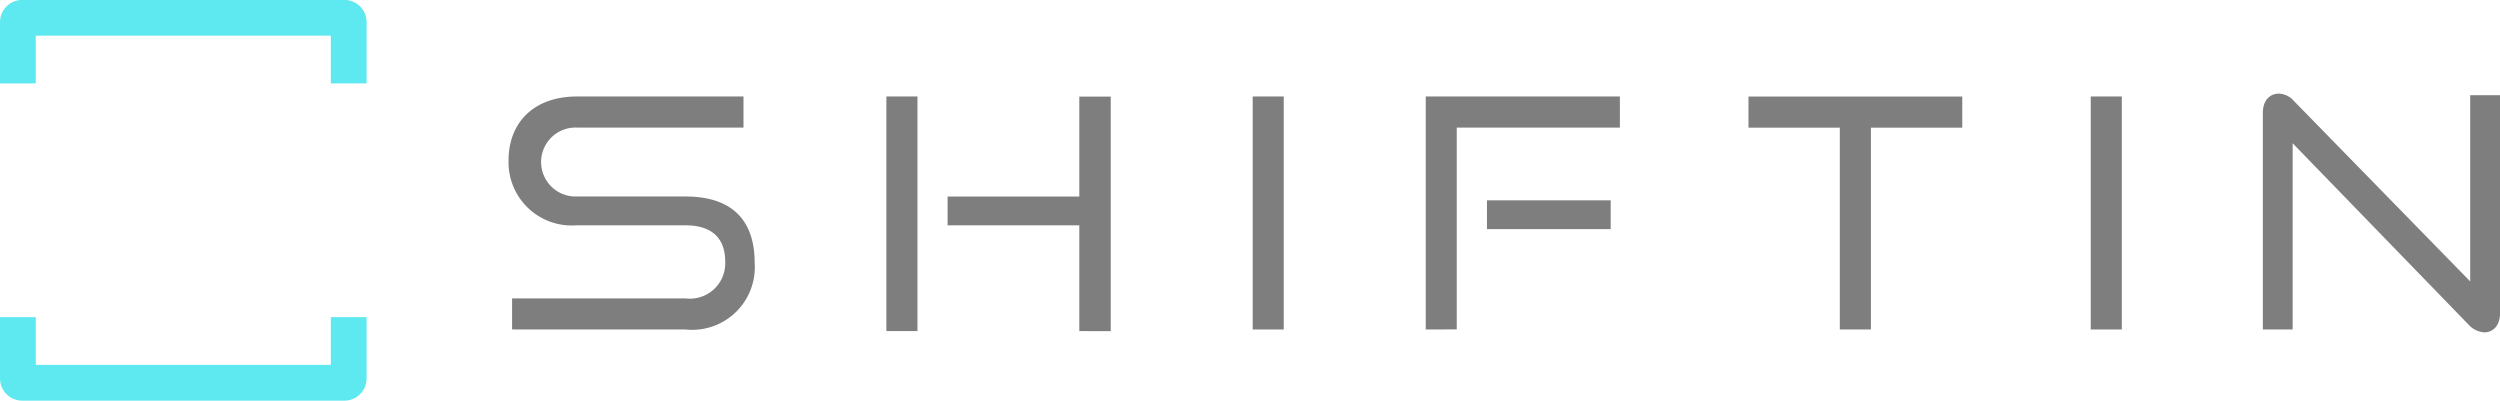
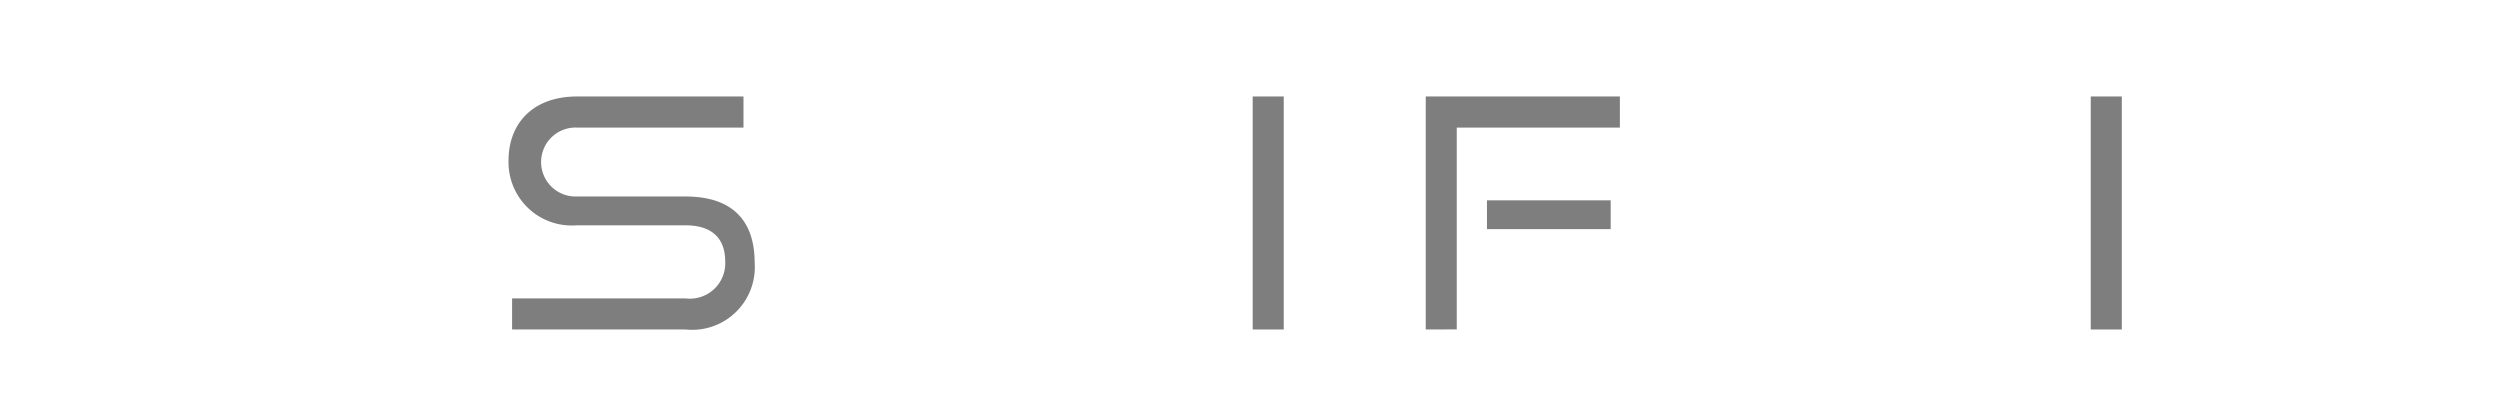
<svg xmlns="http://www.w3.org/2000/svg" width="130.06" height="20.843" viewBox="0 0 130.06 20.843">
  <g id="Group_73" data-name="Group 73" transform="translate(-473.415 -262.347)">
    <g id="Group_71" data-name="Group 71">
      <path id="Path_81" data-name="Path 81" d="M500.056,279.488v-1.617h9.02a1.84,1.84,0,0,0,2.067-1.918c0-1.25-.733-1.884-2.067-1.884h-5.669a3.289,3.289,0,0,1-3.535-3.385c0-1.9,1.251-3.318,3.568-3.318h8.654v1.618H503.44a1.794,1.794,0,1,0-.016,3.585h5.652c2.351,0,3.6,1.167,3.6,3.451a3.26,3.26,0,0,1-3.6,3.468Z" fill="#7e7e7e" />
-       <path id="Path_82" data-name="Path 82" d="M519.528,279.571V267.366h1.617v12.205Zm10.037,0v-5.5h-6.852v-1.5h6.852v-5.2H531.2v12.205Z" fill="#7e7e7e" />
      <path id="Path_83" data-name="Path 83" d="M538.585,279.488V267.366H540.2v12.122Z" fill="#7e7e7e" />
      <path id="Path_84" data-name="Path 84" d="M547.588,279.488V267.366h10.1v1.618h-8.487v10.5Zm3.185-5.219v-1.5h6.436v1.5Z" fill="#7e7e7e" />
-       <path id="Path_85" data-name="Path 85" d="M569.129,279.488v-10.5h-4.751v-1.618H575.5v1.618h-4.752v10.5Z" fill="#7e7e7e" />
      <path id="Path_86" data-name="Path 86" d="M582.184,279.488V267.366H583.8v12.122Z" fill="#7e7e7e" />
-       <path id="Path_87" data-name="Path 87" d="M592.688,269.8v9.687h-1.551V268.217c0-.617.333-1,.85-1a1.091,1.091,0,0,1,.767.384l9.171,9.387V267.3h1.55v11.354c0,.617-.35.984-.817.984a1.219,1.219,0,0,1-.833-.417Z" fill="#7e7e7e" />
    </g>
    <g id="Group_72" data-name="Group 72">
-       <path id="Path_88" data-name="Path 88" d="M492.487,278.846v3.187a1.157,1.157,0,0,1-1.157,1.157H474.572a1.157,1.157,0,0,1-1.157-1.157v-3.187h1.86v2.483h15.351v-2.483Z" fill="#5ee8ef" />
-       <path id="Path_89" data-name="Path 89" d="M473.415,266.691V263.5a1.157,1.157,0,0,1,1.157-1.157H491.33a1.157,1.157,0,0,1,1.157,1.157v3.187h-1.861v-2.483H475.275v2.483Z" fill="#5ee8ef" />
-     </g>
+       </g>
  </g>
</svg>